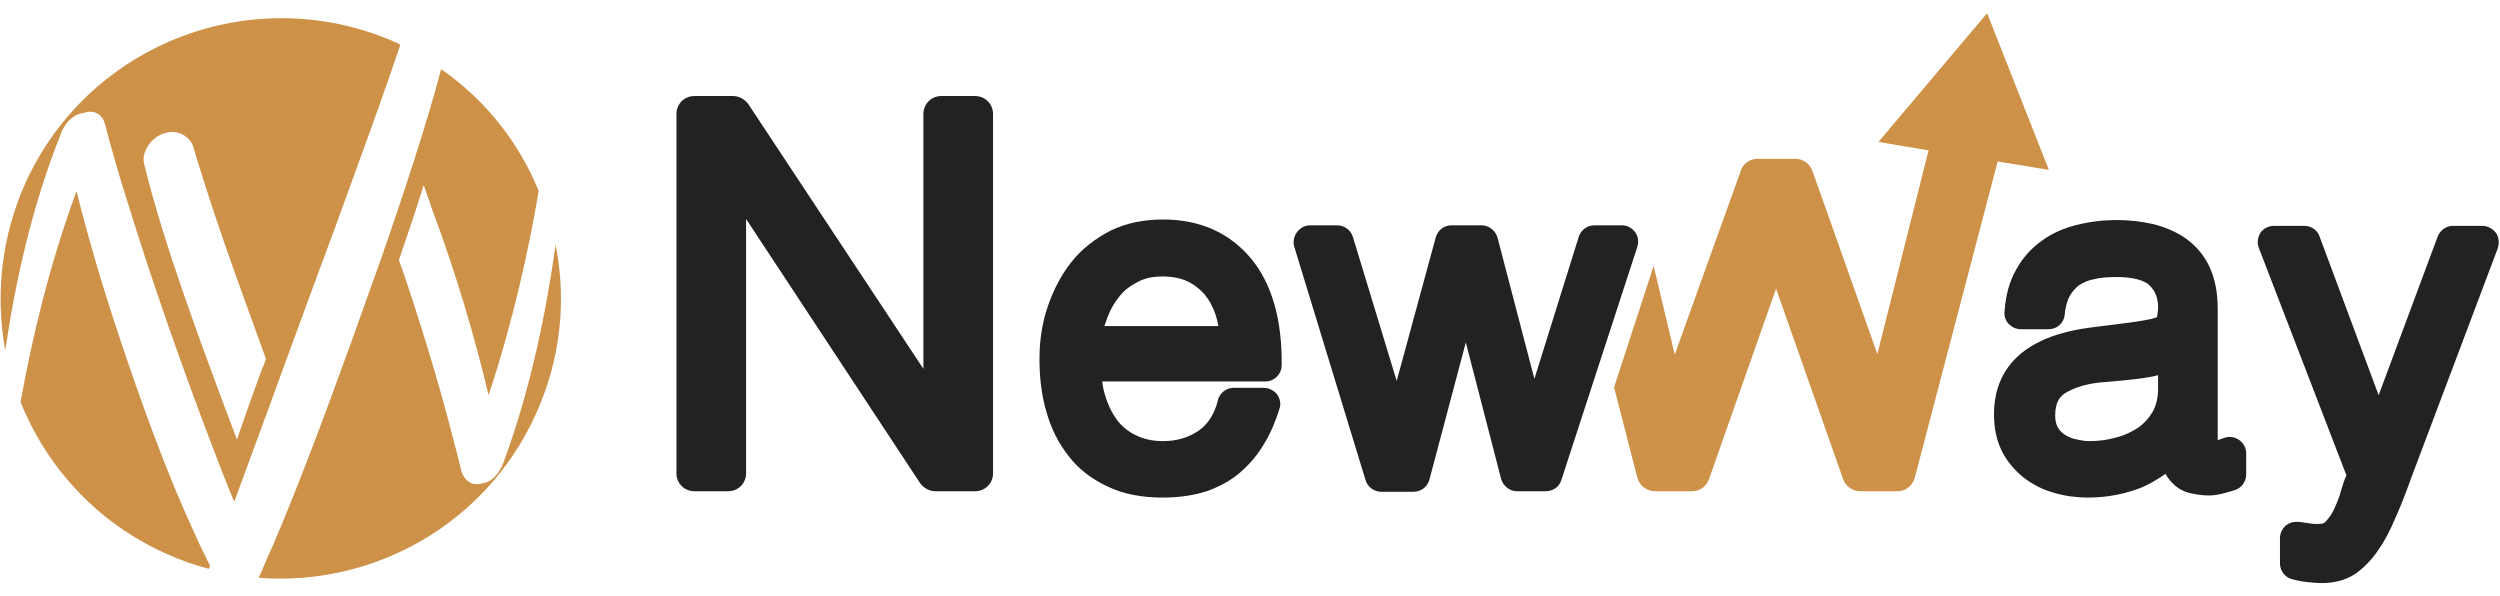
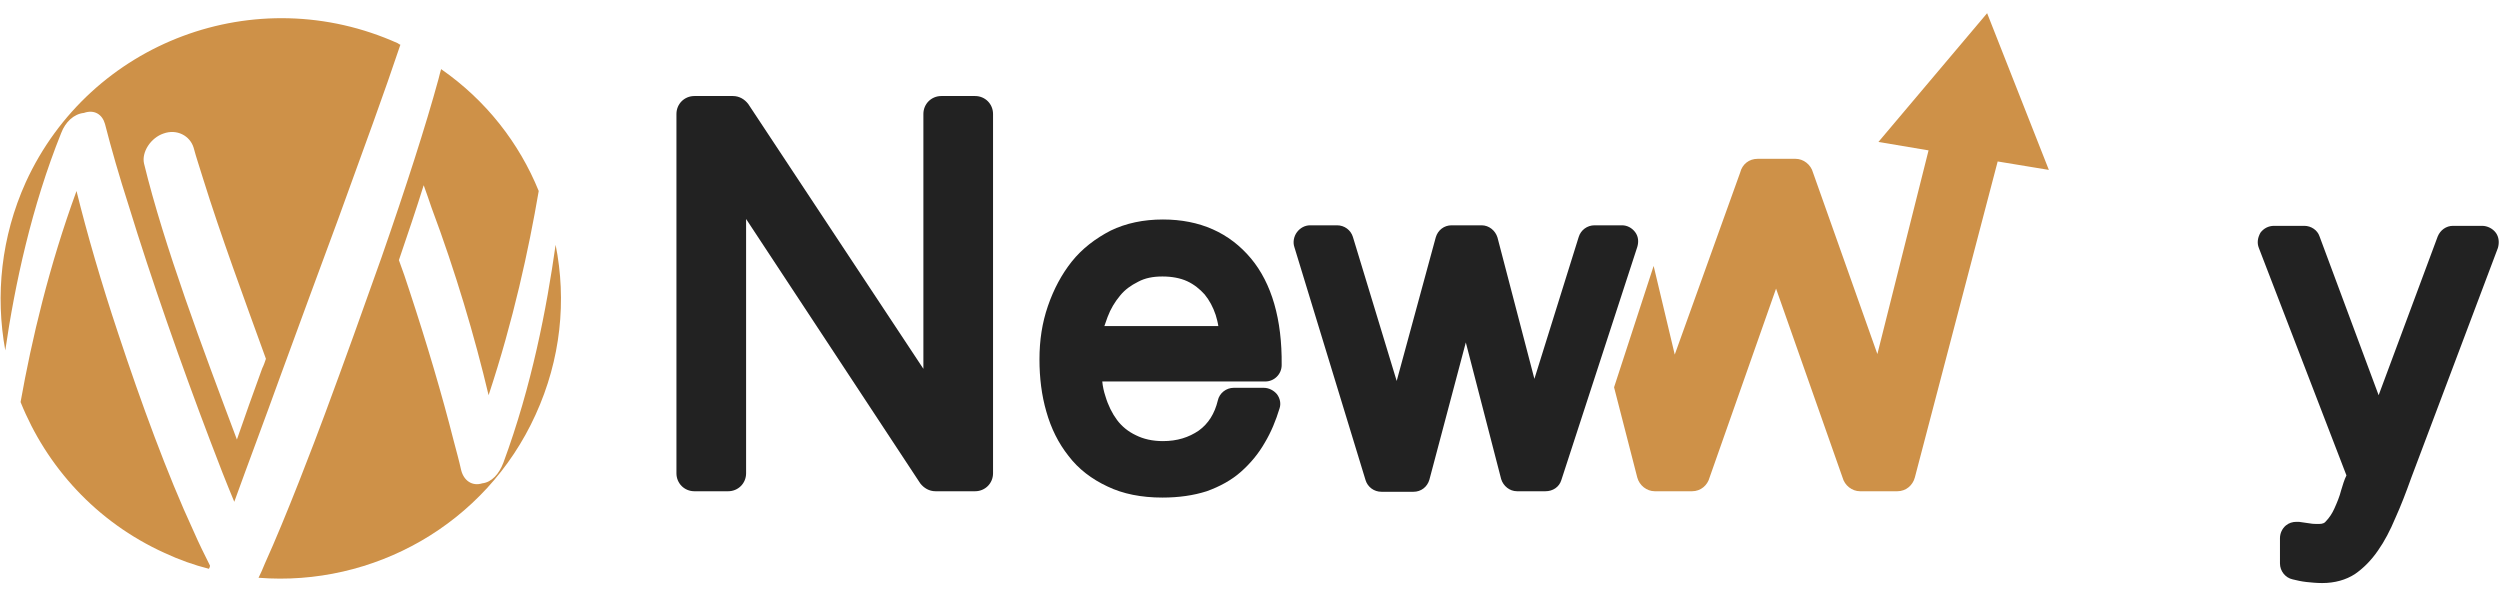
<svg xmlns="http://www.w3.org/2000/svg" version="1.1" id="レイヤー_1" x="0px" y="0px" viewBox="0 0 473.8 113" style="enable-background:new 0 0 473.8 113;" xml:space="preserve">
  <style type="text/css">
	.st0{fill:#222222;}
	.st1{fill:#CE9148;}
</style>
  <g>
    <g>
-       <path class="st0" d="M395.7,94.3c-2.2,0-4.4-0.3-6.4-0.9c-2.2-0.6-4.1-1.6-5.8-2.9c-1.7-1.4-3.1-3-4.1-5c-1-2-1.5-4.3-1.5-7    c0-6.4,3.1-14.4,18.1-16.4l7.1-0.9c1-0.1,2.1-0.3,3.3-0.5c1.2-0.2,1.9-0.4,2.4-0.6c0.1-0.7,0.2-1.3,0.2-1.8c0-1.8-0.5-3.1-1.6-4.2    c-1-1-3.2-1.6-6.3-1.6c-1.5,0-3,0.1-4.2,0.4c-1.1,0.2-2,0.6-2.8,1.1c-0.7,0.5-1.3,1.2-1.8,2c-0.5,0.9-0.9,2.2-1,3.7    c-0.2,1.6-1.5,2.7-3.1,2.7H383c-0.9,0-1.7-0.4-2.3-1c-0.6-0.6-0.9-1.5-0.8-2.3c0.2-3.1,0.9-5.7,2.2-8c1.2-2.2,2.9-4.1,4.9-5.5    c1.9-1.4,4.2-2.4,6.7-3c2.4-0.6,4.9-0.9,7.5-0.9c2.5,0,4.8,0.3,7,0.8c2.3,0.6,4.4,1.5,6.2,2.8c1.9,1.4,3.4,3.2,4.4,5.4    c1,2.2,1.5,4.8,1.5,7.8v24c0,0.4,0,0.6,0,0.9c0.3-0.1,0.7-0.2,1.2-0.4c0.3-0.1,0.7-0.2,1.1-0.2c0.6,0,1.2,0.2,1.8,0.6    c0.8,0.6,1.3,1.5,1.3,2.5v4c0,1.4-0.9,2.6-2.2,3c-0.4,0.1-1,0.3-1.7,0.5c-1.1,0.3-2.1,0.5-3.1,0.5c-1,0-1.9-0.1-2.9-0.3    c-1.4-0.2-2.5-0.7-3.5-1.5c-0.8-0.7-1.4-1.4-1.9-2.3c-1.4,1-2.8,1.8-4.3,2.5C402.9,93.6,399.4,94.3,395.7,94.3z M409,71.1    c-1,0.3-2,0.4-3.1,0.6c-2.2,0.3-4.5,0.5-6.8,0.7c-3.4,0.2-5.9,1-7.7,2.1c-0.9,0.6-1.9,1.6-1.9,4.2c0,0.8,0.1,1.5,0.4,2.1    c0.3,0.6,0.7,1.1,1.3,1.5c0.6,0.4,1.2,0.7,2,0.9c0.9,0.2,1.8,0.4,2.7,0.4c1.8,0,3.5-0.2,5.2-0.7c1.6-0.4,3-1.1,4.2-1.9    c1.1-0.8,2-1.8,2.7-3c0.6-1.1,1-2.6,1-4.2V71.1z" />
      <path class="st0" d="M440.1,110.5c-1,0-2.1-0.1-3-0.2c-0.9-0.1-1.8-0.3-2.6-0.5c-1.4-0.3-2.4-1.6-2.4-3V102c0-0.9,0.4-1.8,1.1-2.4    c0.6-0.5,1.3-0.7,2-0.7c0.2,0,0.3,0,0.5,0c0.7,0.1,1.4,0.2,2.1,0.3c0.5,0.1,1.1,0.1,1.7,0.1c0.7,0,1.1-0.2,1.3-0.5    c0.6-0.6,1.2-1.5,1.6-2.4c0.5-1.1,1-2.3,1.3-3.5c0.3-1,0.6-2,1-2.8L428.1,47c-0.4-1-0.2-2,0.3-2.9c0.6-0.8,1.5-1.3,2.6-1.3h5.7    c1.3,0,2.5,0.8,2.9,2l11.2,30.1l11.2-30.1c0.5-1.2,1.6-2,2.9-2h5.5c1,0,2,0.5,2.6,1.3c0.6,0.8,0.7,1.9,0.4,2.9L457,90.5    c-1,2.8-2,5.4-3,7.6c-1,2.4-2.1,4.5-3.3,6.2c-1.3,1.9-2.8,3.4-4.4,4.5C444.6,109.9,442.5,110.5,440.1,110.5z" />
      <g>
        <path class="st0" d="M287.5,93.1c-1.4,0-2.6-1-3-2.3l-6.7-25.9l-6.9,26c-0.4,1.4-1.6,2.3-3,2.3h-6.1c-1.4,0-2.6-0.9-3-2.2     l-13.5-44.2c-0.3-0.9-0.1-2,0.5-2.8c0.6-0.8,1.5-1.3,2.5-1.3h5.1c1.4,0,2.6,0.9,3,2.2l8.3,27.3l7.4-27.2c0.4-1.4,1.6-2.3,3-2.3     h5.7c1.4,0,2.6,1,3,2.3l7,26.8l8.4-26.9c0.4-1.3,1.6-2.2,3-2.2h5.2c1,0,1.9,0.5,2.5,1.3c0.6,0.8,0.7,1.8,0.4,2.8L295.9,91     c-0.4,1.3-1.6,2.1-3,2.1H287.5z" />
      </g>
      <path class="st1" d="M376.6,2.5L356,26.9l9.5,1.6l-9.7,38.6l-12.2-34.4c-0.4-1.5-1.8-2.6-3.3-2.6h-7.2c-1.6,0-2.9,1-3.3,2.6    l-12.4,34.5l-4-16.8l-7.5,23l4.4,17.1c0.4,1.5,1.8,2.6,3.3,2.6h7.1c1.6,0,2.9-1.1,3.3-2.6l12.6-35.8l12.6,35.8    c0.4,1.5,1.8,2.6,3.3,2.6h7.1c1.6,0,2.9-1.1,3.3-2.6l15.7-59.9l9.7,1.6L376.6,2.5z" />
      <path class="st0" d="M177.3,93.1c-1.2,0-2.2-0.6-2.9-1.5l-33-50.1v48.2c0,1.9-1.5,3.4-3.4,3.4h-6.4c-1.9,0-3.4-1.5-3.4-3.4V21.6    c0-1.9,1.5-3.4,3.4-3.4h7.3c1.2,0,2.2,0.6,2.9,1.5l33.2,50.2V21.6c0-1.9,1.5-3.4,3.4-3.4h6.4c1.9,0,3.4,1.5,3.4,3.4v68.1    c0,1.9-1.5,3.4-3.4,3.4H177.3z" />
      <path class="st0" d="M220.3,94.3c-4,0-7.5-0.7-10.4-2.1c-3-1.4-5.5-3.3-7.4-5.8c-1.9-2.4-3.3-5.2-4.2-8.4    c-0.9-3.1-1.3-6.4-1.3-9.9c0-3.6,0.5-6.9,1.6-10.1c1.1-3.2,2.6-6,4.5-8.4c2-2.5,4.5-4.4,7.4-5.9c2.9-1.4,6.2-2.1,9.9-2.1    c7,0,12.6,2.5,16.7,7.4c3.9,4.7,5.9,11.5,5.8,20.2c0,1.7-1.4,3.1-3.1,3.1h-30.9c0.1,1,0.3,1.9,0.6,2.8c0.5,1.7,1.3,3.3,2.2,4.5    c0.9,1.2,2.1,2.2,3.6,2.9c1.4,0.7,3.1,1.1,5.1,1.1c2.7,0,4.9-0.7,6.8-2c1.8-1.3,3-3.2,3.6-5.7c0.3-1.4,1.6-2.4,3-2.4h5.7    c1,0,1.9,0.5,2.5,1.2c0.6,0.8,0.8,1.8,0.5,2.7c-0.7,2.3-1.6,4.5-2.8,6.5c-1.2,2.1-2.7,3.9-4.5,5.5c-1.8,1.6-4,2.8-6.5,3.7    C226.2,93.9,223.4,94.3,220.3,94.3z M230.9,61.8c-0.1-0.7-0.3-1.4-0.5-2.1c-0.5-1.5-1.2-2.8-2.1-3.9c-0.9-1-2-1.9-3.3-2.5    c-1.3-0.6-2.9-0.9-4.7-0.9c-1.8,0-3.3,0.3-4.6,1c-1.4,0.7-2.5,1.5-3.4,2.6c-1,1.2-1.8,2.5-2.4,4.1c-0.2,0.6-0.4,1.1-0.6,1.7H230.9    z" />
    </g>
    <g>
      <path class="st1" d="M11.6,25.2c0.8-2.1,2.4-3.6,4.3-3.8c2-0.7,3.5,0.3,4,2.1c1.2,4.7,2.7,9.9,4.5,15.5c4.2,13.7,9.9,30,15.5,44.7    c1.5,4,3,7.8,4.5,11.4c2.6-7.2,5.7-15.4,8.8-24c3.6-9.9,7.4-20.1,10.9-29.6c4.8-13.2,9-24.7,11.6-32.5c0.1-0.2,0.1-0.4,0.2-0.5    c-0.2-0.1-0.4-0.2-0.5-0.3C48.5-3.9,17.1,7.9,4.9,34.5C0.2,44.9-0.9,56,1,66.4C2.8,54,6,39.1,11.6,25.2z M31,25.3    c2.5-0.9,5,0.4,5.7,2.7c0.5,1.9,1.2,3.9,1.8,5.9c3.3,10.6,7.7,22.5,11.9,34.1c-0.2,0.6-0.4,1.2-0.7,1.8c-1.7,4.6-3.3,9.2-4.8,13.5    c-6.5-17.3-13.8-36.7-17.6-52.3C26.8,28.8,28.6,26.1,31,25.3z" />
      <path class="st1" d="M39.8,107.2c-1-2-2.1-4.2-3.1-6.5c-5-10.8-10-24.5-14.3-37.5c-3.2-9.6-5.9-18.9-7.9-27    C9.3,50.4,6,64.4,3.9,76.2c4.9,12.2,14.3,22.7,27.3,28.6c2.8,1.3,5.6,2.3,8.4,3C39.7,107.6,39.8,107.4,39.8,107.2z" />
      <path class="st1" d="M95.4,87.7c-0.8,2.1-2.2,3.7-4,3.9c-1.9,0.6-3.5-0.5-4-2.5c-0.4-1.8-0.9-3.6-1.4-5.5    c-2.2-8.7-5.1-18.5-8.4-28.5c-0.6-1.9-1.3-3.9-2-5.8c1.7-5,3.3-9.7,4.7-14.2c0.5,1.4,1,2.8,1.5,4.3c4.5,12,8.2,24.5,10.8,35.5    c4.7-14.2,7.6-27.6,9.5-38.7C98.4,27.1,92.1,19,83.6,13.1c-0.2,0.6-0.3,1.2-0.5,1.9c-2.4,8.8-6.2,20.6-10.8,33.8    c-3.4,9.6-7.1,19.9-10.7,29.6c-2,5.4-7.4,19.6-11.4,28.4c-0.4,1-0.8,1.9-1.2,2.7c21.6,1.7,43-10,52.5-30.9    c4.8-10.5,5.9-21.7,3.8-32.2C103.6,58.4,100.8,73.1,95.4,87.7z" />
    </g>
  </g>
</svg>